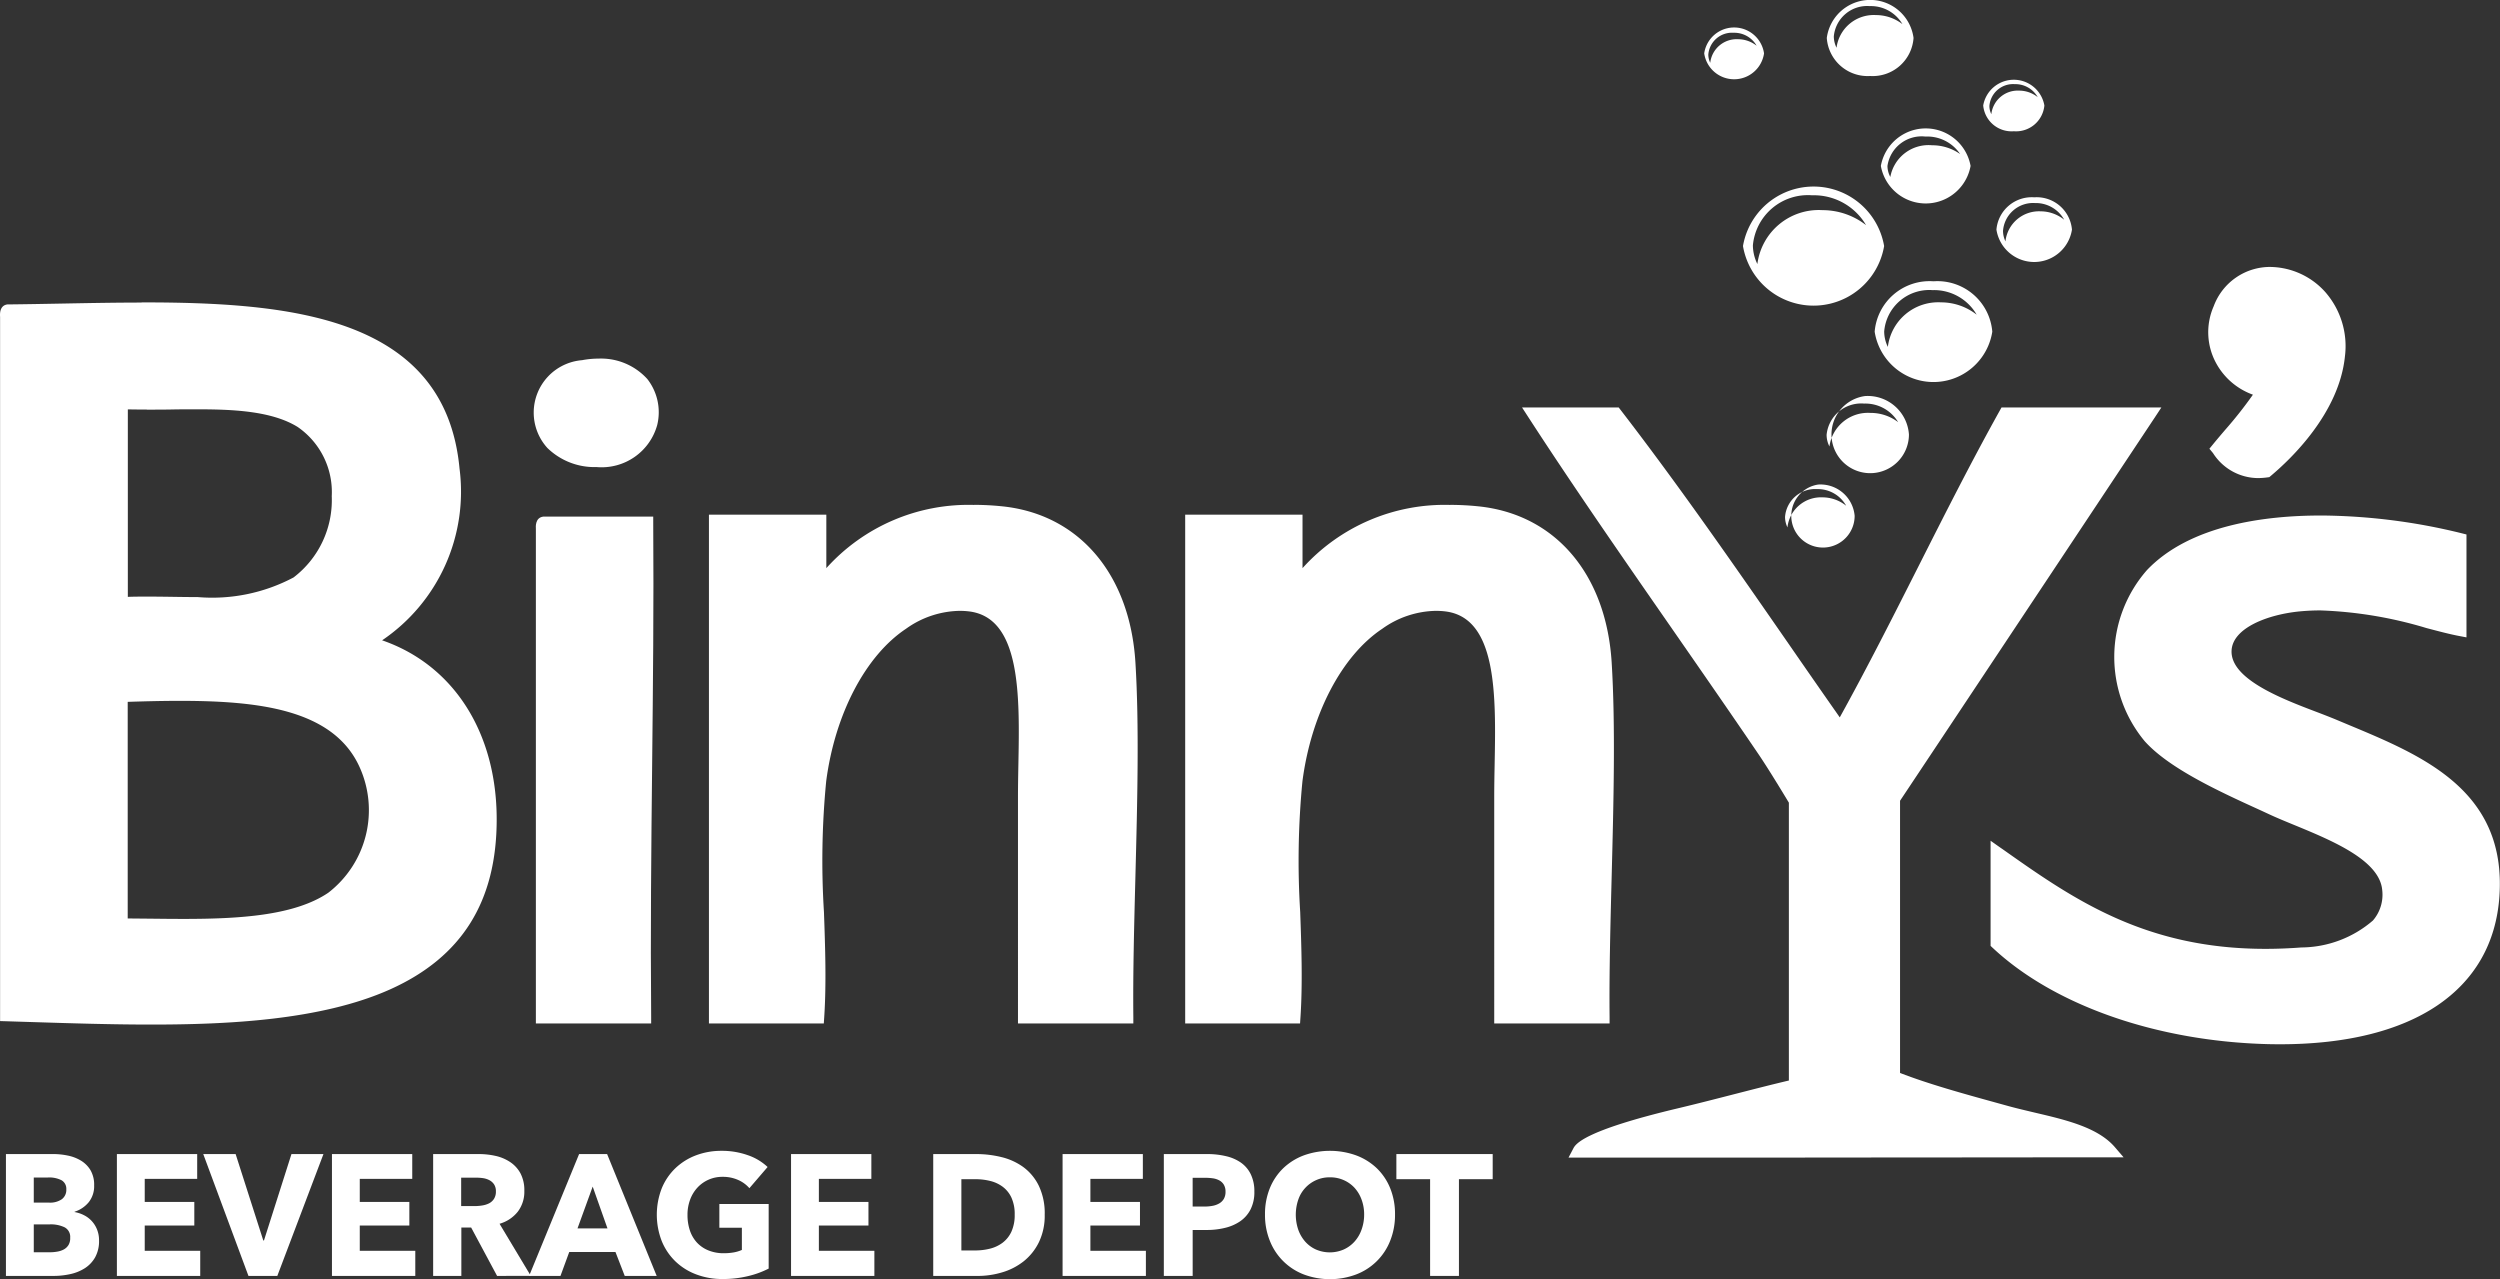
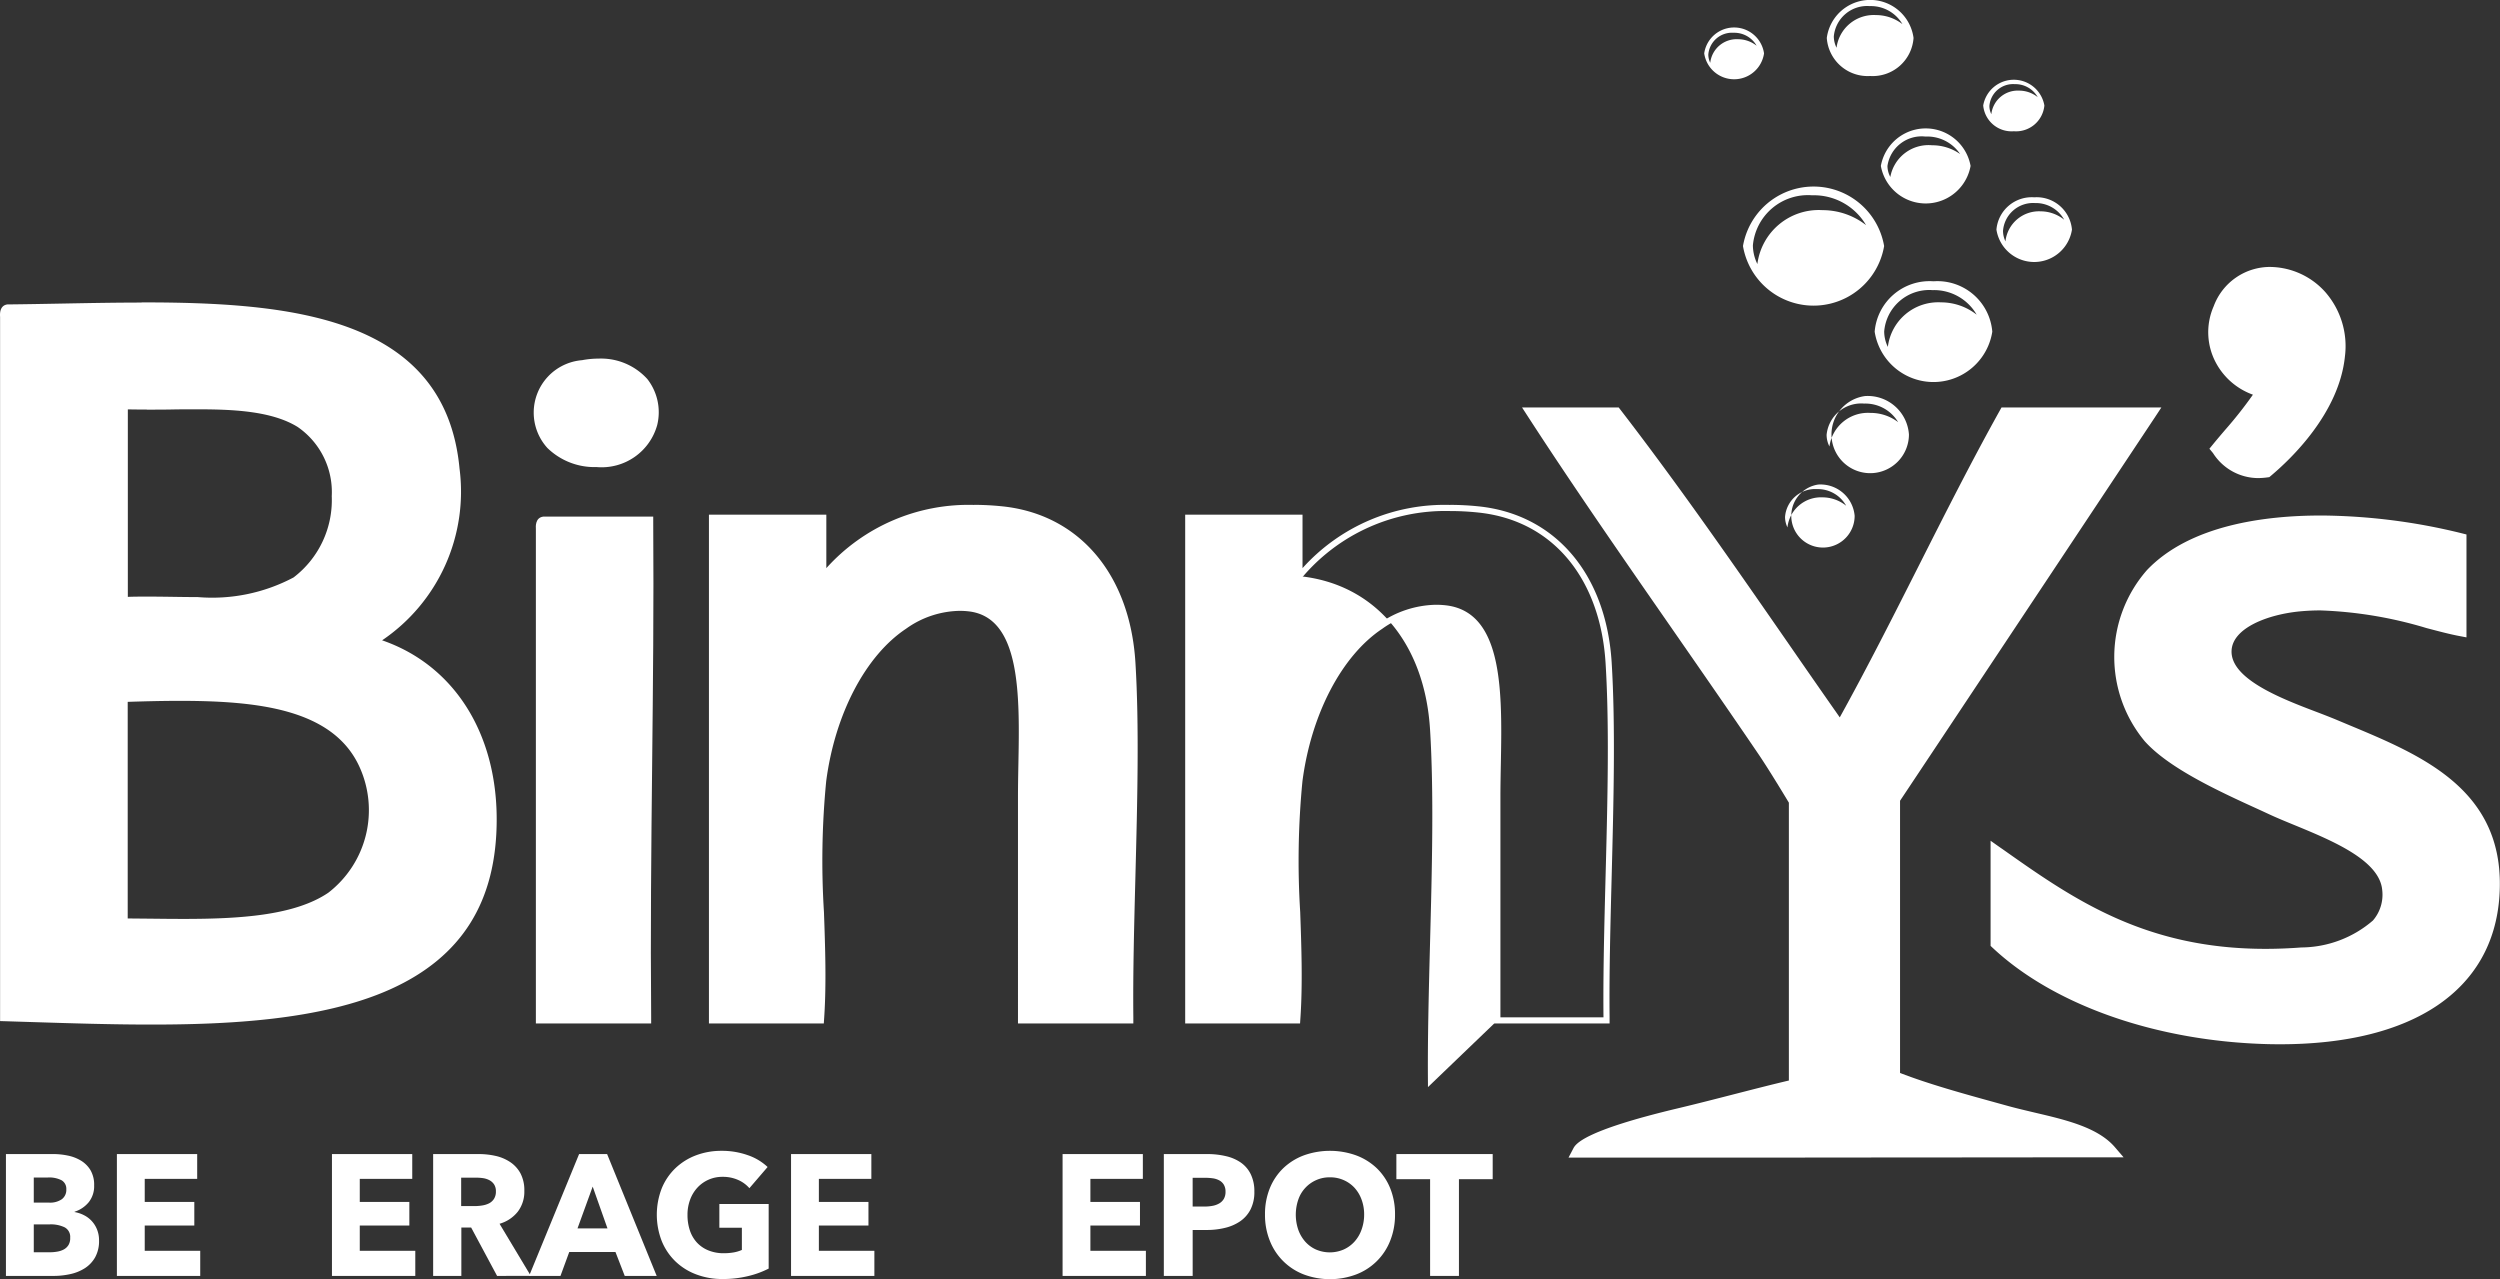
<svg xmlns="http://www.w3.org/2000/svg" width="120" height="61.401" viewBox="0 0 120 61.401">
  <rect x="0" y="0" width="120" height="61.401" fill="#333333" stroke="none" />
  <defs>
    <style>.a,.b{fill:#fff;}.a{fill-rule:evenodd;}</style>
  </defs>
  <g transform="translate(-8.352 -24.716)">
    <g transform="translate(8.352 24.716)">
      <g transform="translate(0 12.81)">
        <g transform="translate(105.997)">
          <path class="a" d="M191.51,39.646a2.432,2.432,0,0,1-2.029-1.149L189.4,38.4l.057-.117c.2-.238.394-.472.592-.705a18.207,18.207,0,0,0,1.461-1.875,3.089,3.089,0,0,1-1.867-1.5,2.96,2.96,0,0,1-.109-2.611,2.744,2.744,0,0,1,2.6-1.793,3.451,3.451,0,0,1,2.511,1.154,3.8,3.8,0,0,1,.91,2.986c-.278,2.666-2.55,4.83-3.513,5.638l-.032.027-.042.005A3.4,3.4,0,0,1,191.51,39.646Z" transform="translate(-189.141 -29.656)" />
          <path class="b" d="M192.031,29.846a3.445,3.445,0,0,1,3.276,3.978c-.237,2.277-1.98,4.3-3.461,5.54a3.293,3.293,0,0,1-.439.031,2.323,2.323,0,0,1-1.935-1.119,26.1,26.1,0,0,0,2.176-2.771,2.88,2.88,0,0,1-2.077-3.956,2.6,2.6,0,0,1,2.46-1.7m0-.293h0a2.885,2.885,0,0,0-2.731,1.883,3.1,3.1,0,0,0,.116,2.737,3.264,3.264,0,0,0,1.765,1.512,19.811,19.811,0,0,1-1.342,1.7c-.2.235-.4.469-.594.707l-.153.187.154.186.019.023a2.58,2.58,0,0,0,2.141,1.2,3.519,3.519,0,0,0,.478-.034l.084-.011.065-.055c.977-.818,3.282-3.015,3.564-5.734a3.943,3.943,0,0,0-.947-3.1,3.6,3.6,0,0,0-2.62-1.2Z" transform="translate(-189.038 -29.553)" />
        </g>
        <g transform="translate(0 1.713)">
          <path class="a" d="M15.69,67.094c-1.882,0-3.818-.06-5.69-.12l-1.4-.043V33.256c-.008-.137-.024-.407.226-.442.876-.009,1.746-.026,2.621-.042,1.267-.024,2.541-.048,3.8-.048,6.956,0,14.434.605,15.114,7.838a8.438,8.438,0,0,1-3.917,8.278c3.576,1.07,5.7,4.239,5.7,8.551C32.143,65.918,24.235,67.094,15.69,67.094Zm-1.252-4.8c.4,0,.811.006,1.222.011.535.006,1.074.013,1.61.013h0c2.67,0,5.368-.156,7.027-1.285a5.158,5.158,0,0,0,1.532-6.247c-1.31-2.842-4.986-3.234-8.764-3.234-.953,0-1.928.029-2.671.055.035,0,.04.089.043.142Zm1.131-15.456c.416,0,.825.006,1.228.012.387.005.768.011,1.142.011a8.447,8.447,0,0,0,4.681-.966,4.744,4.744,0,0,0,1.9-4.021,3.931,3.931,0,0,0-1.7-3.445c-1.292-.8-3.227-.872-4.939-.872-.381,0-.769,0-1.162.008s-.812.008-1.224.008c-.351,0-.705,0-1.059-.012a1.13,1.13,0,0,0,0,.141v9.155C14.819,46.838,15.2,46.833,15.568,46.833Z" transform="translate(-8.455 -32.576)" />
          <path class="b" d="M15.145,32.766c7.49,0,14.324.855,14.968,7.706a8.2,8.2,0,0,1-4.154,8.309c3.645.93,5.935,4.1,5.935,8.506,0,8.305-7.737,9.557-16.307,9.557-2.3,0-4.654-.09-6.939-.158V33.152c-.008-.141-.016-.281.1-.3,2.1-.021,4.276-.089,6.4-.089m.246,4.553c-.367,0-.736,0-1.1-.013-.114.018-.107.157-.1.3v9.3c.431-.019.858-.025,1.278-.025.815,0,1.608.023,2.369.023a8.61,8.61,0,0,0,4.76-.988c2.347-1.5,2.818-6.083.2-7.714-1.258-.784-3.042-.894-5.016-.894-.773,0-1.574.016-2.385.016m1.776,25.036c2.751,0,5.422-.16,7.11-1.309a5.29,5.29,0,0,0,1.582-6.43c-1.283-2.784-4.751-3.319-8.9-3.319-.867,0-1.763.023-2.676.055-.114.017-.107.156-.1.3V62.332c.975,0,1.982.023,2.979.023m-2.02-29.882v0c-1.258,0-2.551.024-3.8.048-.874.016-1.743.033-2.6.041H8.726l-.019,0c-.384.053-.359.468-.351.6v33.8l.285.008,1.252.039c1.874.059,3.811.12,5.7.12,3.6,0,8.155-.192,11.487-1.69,3.441-1.546,5.113-4.216,5.113-8.16,0-4.19-2.088-7.42-5.5-8.594a8.617,8.617,0,0,0,3.716-8.249c-.692-7.355-8.239-7.971-15.259-7.971Zm.245,5.14c.411,0,.821,0,1.224-.008s.78-.008,1.161-.008c1.692,0,3.6.066,4.861.849a3.792,3.792,0,0,1,1.634,3.322,4.664,4.664,0,0,1-1.834,3.9,8.333,8.333,0,0,1-4.6.942c-.373,0-.753-.005-1.14-.011-.4-.006-.814-.012-1.23-.012-.356,0-.681,0-.984.013V37.6q.456.009.91.008Zm-.91,14.026c.715-.023,1.607-.048,2.481-.048,3.729,0,7.355.381,8.631,3.149A5.006,5.006,0,0,1,24.112,60.8c-1.625,1.106-4.3,1.258-6.945,1.258-.536,0-1.074-.006-1.609-.012l-1.076-.01v-10.4Z" transform="translate(-8.352 -32.473)" />
        </g>
        <g transform="translate(25.618 4.402)">
          <path class="a" d="M55.14,42.218a3.089,3.089,0,0,1-2.253-.87,2.308,2.308,0,0,1-.612-1.755,2.342,2.342,0,0,1,2.2-2.213,4.032,4.032,0,0,1,.759-.073,2.851,2.851,0,0,1,2.233.927,2.447,2.447,0,0,1,.443,2.087A2.625,2.625,0,0,1,55.14,42.218Z" transform="translate(-52.125 -37.159)" />
          <path class="b" d="M55.128,37.349c1.564,0,2.887.991,2.533,2.84a2.482,2.482,0,0,1-2.623,1.779c-1.4,0-2.8-.811-2.718-2.471.055-1.043.669-1.807,2.077-2.077a3.913,3.913,0,0,1,.732-.07m0-.293h0a4.222,4.222,0,0,0-.787.076,2.524,2.524,0,0,0-1.663,4.214,3.236,3.236,0,0,0,2.359.916,2.767,2.767,0,0,0,2.912-2.017,2.589,2.589,0,0,0-.474-2.208,3,3,0,0,0-2.347-.981Z" transform="translate(-52.022 -37.056)" />
        </g>
        <g transform="translate(73.053 6.748)">
          <path class="a" d="M135.543,77.02l.113-.215c.273-.522,1.936-1.15,4.943-1.866.894-.212,1.82-.451,2.722-.683.95-.244,1.873-.482,2.7-.675V60.088c-.141-.235-.963-1.6-1.459-2.334-1.323-1.949-2.713-3.952-4.109-5.963-2.38-3.43-4.842-6.976-6.97-10.26l-.147-.226h4.3l.043.057c2.8,3.631,5.474,7.49,8.06,11.222q1.294,1.866,2.592,3.726c1.365-2.445,2.663-5.015,3.921-7.5,1.243-2.461,2.529-5.005,3.878-7.426l.042-.076h7.31l-.151.228s-8.4,12.651-12.268,18.46V73.2a47.493,47.493,0,0,0,4.729,1.471l.6.166c.407.113.832.212,1.259.312,1.463.341,2.975.7,3.761,1.612l.207.243h-.319c-3.61,0-7.171,0-10.72.006-3.528,0-7.044.006-10.587.006Z" transform="translate(-133.07 -41.158)" />
          <path class="b" d="M163.022,41.348s-8.434,12.7-12.292,18.5V73.2a52.932,52.932,0,0,0,5.441,1.68c1.8.5,3.971.739,4.947,1.878-7.173,0-14.156.014-21.239.014l-4.283,0c.351-.67,3.509-1.472,4.847-1.791,1.879-.446,3.9-1.007,5.538-1.384V59.944s-.935-1.565-1.484-2.375c-3.611-5.319-7.72-11.04-11.077-16.221h3.956c3.761,4.879,7.219,10.057,10.783,15.133,2.761-4.918,5.164-10.2,7.913-15.133h6.951m.547-.293H155.9l-.084.151c-1.35,2.423-2.636,4.969-3.88,7.431-1.222,2.418-2.483,4.913-3.8,7.294q-1.235-1.763-2.458-3.534c-2.588-3.733-5.263-7.594-8.065-11.227l-.088-.114h-4.64l.294.453c2.129,3.286,4.591,6.833,6.972,10.263,1.369,1.973,2.785,4.014,4.108,5.962.473.7,1.247,1.98,1.434,2.292V73.362c-.8.188-1.674.413-2.595.649-.9.231-1.826.47-2.718.682-4.6,1.094-4.93,1.731-5.039,1.94l-.225.429h.485l4.283,0c3.53,0,7.036,0,10.552-.006,3.539,0,7.088-.007,10.686-.007h.638l-.415-.484c-.817-.953-2.352-1.312-3.838-1.66-.418-.1-.851-.2-1.253-.31l-.605-.167c-1.6-.441-3.258-.9-4.62-1.429V59.934c3.88-5.826,12.244-18.423,12.244-18.423l.3-.456Z" transform="translate(-132.88 -41.055)" />
        </g>
        <g transform="translate(34.029 11.427)">
          <path class="a" d="M81.446,73.878V63.147c0-.489.009-1,.019-1.52.065-3.407.137-7.268-2.557-7.534a4.069,4.069,0,0,0-.418-.021,4.678,4.678,0,0,0-2.653.886c-1.973,1.315-3.465,4.155-3.892,7.414a39.656,39.656,0,0,0-.109,6.311c.059,1.691.12,3.439.011,5.056l-.009.137h-5.23V49.746h5.338v2.808a9.058,9.058,0,0,1,7.241-3.272,13.152,13.152,0,0,1,1.331.07c3.606.368,6.006,3.187,6.265,7.357.189,3.04.094,6.708,0,10.254-.063,2.4-.121,4.67-.1,6.766v.148Z" transform="translate(-66.462 -49.135)" />
          <path class="b" d="M79.085,49.325a12.893,12.893,0,0,1,1.316.069c3.732.381,5.892,3.329,6.134,7.22.313,5.031-.153,11.726-.1,17.013H81.49V63.044c0-3.781.579-8.879-2.67-9.2-.147-.015-.291-.021-.432-.021a4.874,4.874,0,0,0-2.734.911c-1.987,1.323-3.515,4.146-3.956,7.517-.468,3.566.146,7.735-.1,11.376H66.652V49.789H71.7v3.067a9,9,0,0,1,7.388-3.531m0-.293h0a9.171,9.171,0,0,0-7.094,3.034V49.5H66.359V73.92h5.514l.018-.273c.109-1.624.049-3.377-.011-5.072a39.547,39.547,0,0,1,.108-6.286c.421-3.218,1.888-6.02,3.828-7.311a4.535,4.535,0,0,1,2.571-.862c.133,0,.269.006.4.02,2.56.252,2.489,4.041,2.425,7.385-.01.521-.019,1.033-.019,1.523V73.92h5.537l0-.3c-.022-2.094.038-4.36.1-6.76.092-3.55.187-7.222,0-10.268-.264-4.246-2.715-7.118-6.4-7.494a13.261,13.261,0,0,0-1.346-.07Z" transform="translate(-66.359 -49.032)" />
        </g>
        <g transform="translate(56.892 11.427)">
-           <path class="a" d="M120.42,73.878V63.147c0-.489.01-1,.019-1.52.065-3.407.138-7.268-2.557-7.534a4.068,4.068,0,0,0-.418-.021,4.678,4.678,0,0,0-2.653.886c-1.973,1.315-3.465,4.155-3.892,7.414a39.589,39.589,0,0,0-.109,6.311c.059,1.691.119,3.439.011,5.056l-.009.137h-5.229V49.746h5.338v2.808a9.058,9.058,0,0,1,7.241-3.272,13.152,13.152,0,0,1,1.331.07c3.605.368,6.006,3.187,6.265,7.357.189,3.04.094,6.708,0,10.254-.062,2.4-.121,4.67-.1,6.766v.148Z" transform="translate(-105.436 -49.135)" />
+           <path class="a" d="M120.42,73.878V63.147c0-.489.01-1,.019-1.52.065-3.407.138-7.268-2.557-7.534a4.068,4.068,0,0,0-.418-.021,4.678,4.678,0,0,0-2.653.886c-1.973,1.315-3.465,4.155-3.892,7.414a39.589,39.589,0,0,0-.109,6.311c.059,1.691.119,3.439.011,5.056l-.009.137h-5.229V49.746h5.338v2.808c3.605.368,6.006,3.187,6.265,7.357.189,3.04.094,6.708,0,10.254-.062,2.4-.121,4.67-.1,6.766v.148Z" transform="translate(-105.436 -49.135)" />
          <path class="b" d="M118.058,49.325a12.894,12.894,0,0,1,1.316.069c3.732.381,5.892,3.329,6.133,7.22.313,5.03-.153,11.725-.1,17.013h-4.947V63.045c0-3.782.579-8.88-2.67-9.2-.147-.015-.291-.021-.432-.021a4.87,4.87,0,0,0-2.734.912c-1.987,1.322-3.515,4.145-3.956,7.517-.468,3.566.146,7.736-.1,11.376h-4.946V49.789h5.045v3.067a9,9,0,0,1,7.388-3.531m0-.293h0a9.171,9.171,0,0,0-7.094,3.034V49.5h-5.632V73.921h5.514l.018-.274c.109-1.624.049-3.377-.011-5.072a39.546,39.546,0,0,1,.108-6.286c.421-3.218,1.888-6.02,3.828-7.311a4.535,4.535,0,0,1,2.571-.862c.133,0,.269.006.4.02,2.56.252,2.489,4.041,2.425,7.385-.01.521-.019,1.033-.019,1.524V73.921h5.537l0-.3c-.022-2.094.038-4.361.1-6.76.092-3.55.187-7.222,0-10.268-.264-4.246-2.715-7.118-6.4-7.494a13.261,13.261,0,0,0-1.346-.07Z" transform="translate(-105.332 -49.032)" />
        </g>
        <g transform="translate(95.555 11.934)">
          <path class="a" d="M185.233,75.231c-.181,0-.364,0-.546-.006-5.309-.127-10.225-1.843-13.153-4.589l-.046-.043v-4.7l.327.231c3.357,2.37,6.828,4.821,12.712,4.821h0c.561,0,1.145-.022,1.734-.067a5.449,5.449,0,0,0,3.54-1.346,2.063,2.063,0,0,0,.479-1.562c-.126-1.527-2.447-2.483-4.312-3.251-.412-.17-.8-.331-1.143-.486l-.432-.2c-1.956-.892-4.39-2-5.551-3.3a6.172,6.172,0,0,1,.1-8.012c2.023-2.13,5.6-2.577,8.239-2.577a28.724,28.724,0,0,1,6.739.851l.111.028v4.644l-.174-.033c-.452-.086-.967-.222-1.563-.379a20.022,20.022,0,0,0-5.124-.852c-.336,0-.668.015-.988.045-1.621.153-3.386.854-3.426,2.036-.053,1.471,2.5,2.44,4.187,3.081.327.124.624.237.866.34l.693.291c3.492,1.456,7.449,3.106,7.111,8.063C195.317,72.691,191.532,75.231,185.233,75.231Z" transform="translate(-171.341 -49.999)" />
          <path class="b" d="M187.083,50.189a28.412,28.412,0,0,1,6.7.847v4.353c-1.552-.293-4.023-1.233-6.715-1.233-.331,0-.665.014-1,.046-1.48.139-3.512.8-3.559,2.176-.067,1.872,3.615,2.914,5.142,3.561,3.7,1.565,8.069,3.036,7.716,8.209-.334,4.917-4.923,6.833-10.24,6.833q-.27,0-.543-.006c-5.568-.134-10.311-1.975-13.056-4.549V66.071c3.411,2.408,6.906,4.916,12.893,4.916.56,0,1.141-.022,1.746-.068,2-.151,4.331-.917,4.155-3.066-.163-1.965-3.63-2.984-5.54-3.859-2.032-.93-4.71-2.09-5.935-3.46a6.035,6.035,0,0,1,.1-7.814c1.745-1.836,4.844-2.53,8.133-2.53m0-.293h0c-2.671,0-6.286.455-8.345,2.622a6.325,6.325,0,0,0-.106,8.211c1.181,1.321,3.631,2.438,5.6,3.334l.431.2c.344.158.735.319,1.149.489,1.827.753,4.1,1.691,4.221,3.128a1.892,1.892,0,0,1-.445,1.454,5.311,5.311,0,0,1-3.44,1.295c-.585.045-1.166.067-1.724.067-5.838,0-9.289-2.437-12.627-4.794l-.1-.068-.463-.327v5.047l.093.087c2.953,2.77,7.906,4.5,13.249,4.629q.276.006.55.006c6.386,0,10.225-2.59,10.532-7.106.346-5.062-3.664-6.734-7.2-8.209l-.693-.29c-.244-.1-.543-.217-.872-.342-1.649-.626-4.141-1.572-4.092-2.938.038-1.093,1.734-1.748,3.294-1.895.315-.029.642-.045.974-.045a19.912,19.912,0,0,1,5.087.847c.6.158,1.116.295,1.573.381l.348.066V50.807l-.222-.056a28.893,28.893,0,0,0-6.775-.855Z" transform="translate(-171.238 -49.896)" />
        </g>
        <g transform="translate(25.718 11.99)">
          <path class="a" d="M52.444,74.274V50.686c-.008-.137-.024-.407.224-.442l5.112,0v.145c.029,3.916-.012,7.826-.052,11.607-.042,3.95-.084,8.035-.047,12.132v.148Z" transform="translate(-52.295 -50.095)" />
          <path class="b" d="M57.532,50.285c.06,8-.172,15.72-.1,23.738H52.488V50.583c-.008-.142-.016-.281.1-.3h4.945m.291-.293H52.566l-.021,0c-.381.055-.357.469-.349.6V74.317H57.73l0-.3c-.038-4.095.005-8.179.047-12.128.04-3.783.081-7.693.052-11.61l0-.291Z" transform="translate(-52.192 -49.992)" />
        </g>
      </g>
      <g transform="translate(81.802)">
        <path class="b" d="M150.666,11.206a1.451,1.451,0,0,0-2.872,0,1.451,1.451,0,0,0,2.872,0Zm-2.582.451a.9.9,0,0,1-.093-.392,1.14,1.14,0,0,1,1.214-1.048,1.232,1.232,0,0,1,1.106.623,1.436,1.436,0,0,0-.893-.313A1.274,1.274,0,0,0,148.084,11.657Z" transform="translate(-147.794 -8.644)" />
        <path class="b" d="M157.742,25.836a3.437,3.437,0,0,0-6.775,0,3.436,3.436,0,0,0,6.775,0Zm-6.084.864a2.06,2.06,0,0,1-.215-.9,2.651,2.651,0,0,1,2.842-2.4,2.9,2.9,0,0,1,2.59,1.433,3.394,3.394,0,0,0-2.094-.72A2.968,2.968,0,0,0,151.658,26.7Z" transform="translate(-149.106 -14.026)" />
        <path class="b" d="M172.092,16.712a1.366,1.366,0,0,0,1.467-1.237,1.49,1.49,0,0,0-2.936,0A1.367,1.367,0,0,0,172.092,16.712ZM170.92,15.5a1.14,1.14,0,0,1,1.213-1.049,1.232,1.232,0,0,1,1.107.625,1.433,1.433,0,0,0-.893-.314,1.275,1.275,0,0,0-1.334,1.13A.9.9,0,0,1,170.92,15.5Z" transform="translate(-157.231 -10.412)" />
        <path class="b" d="M155.868,47.364a1.521,1.521,0,1,0,1.757,1.5A1.646,1.646,0,0,0,155.868,47.364Zm.222.614A1.619,1.619,0,0,0,154.4,49.42a1.169,1.169,0,0,1-.116-.5,1.447,1.447,0,0,1,1.535-1.338,1.558,1.558,0,0,1,1.4.8A1.814,1.814,0,0,0,156.091,47.978Z" transform="translate(-150.404 -24.105)" />
        <path class="b" d="M159.907,11.364a1.965,1.965,0,0,0,2.081-1.826,2.1,2.1,0,0,0-4.164,0A1.966,1.966,0,0,0,159.907,11.364Zm-1.746-1.9a1.605,1.605,0,0,1,1.722-1.455,1.756,1.756,0,0,1,1.572.866,2.065,2.065,0,0,0-1.269-.435,1.8,1.8,0,0,0-1.894,1.568A1.252,1.252,0,0,1,158.161,9.465Z" transform="translate(-151.94 -7.716)" />
        <path class="b" d="M162.248,20.025a2.188,2.188,0,0,0,4.307,0,2.188,2.188,0,0,0-4.307,0Zm3.806-.57a2.321,2.321,0,0,0-1.346-.422,1.863,1.863,0,0,0-2.005,1.521,1.125,1.125,0,0,1-.138-.528,1.658,1.658,0,0,1,1.824-1.411A1.9,1.9,0,0,1,166.054,19.455Z" transform="translate(-153.769 -12.06)" />
        <path class="b" d="M159.486,40.121a1.859,1.859,0,1,0,2.1,1.843A1.984,1.984,0,0,0,159.486,40.121Zm.255.81a1.865,1.865,0,0,0-1.971,1.612,1.249,1.249,0,0,1-.136-.56,1.667,1.667,0,0,1,1.8-1.5,1.831,1.831,0,0,1,1.634.892A2.163,2.163,0,0,0,159.741,40.931Z" transform="translate(-151.759 -21.111)" />
        <path class="b" d="M164.566,30.732a2.644,2.644,0,0,0-2.825,2.418,2.857,2.857,0,0,0,5.646,0A2.642,2.642,0,0,0,164.566,30.732Zm.36,1.011a2.435,2.435,0,0,0-2.552,2.139,1.712,1.712,0,0,1-.176-.743,2.172,2.172,0,0,1,2.323-1.983,2.361,2.361,0,0,1,2.117,1.18A2.767,2.767,0,0,0,164.925,31.743Z" transform="translate(-153.559 -17.23)" />
        <path class="b" d="M173.518,23.86a1.7,1.7,0,0,0-1.814,1.551,1.834,1.834,0,0,0,3.625,0A1.7,1.7,0,0,0,173.518,23.86Zm.306.673a1.618,1.618,0,0,0-1.687,1.441,1.173,1.173,0,0,1-.117-.5,1.447,1.447,0,0,1,1.536-1.338,1.556,1.556,0,0,1,1.4.8A1.807,1.807,0,0,0,173.824,24.533Z" transform="translate(-157.677 -14.389)" />
      </g>
    </g>
    <g transform="translate(8.637 79.955)">
      <path class="b" d="M13.548,102.232a1.6,1.6,0,0,1-.186.805,1.494,1.494,0,0,1-.494.525,2.137,2.137,0,0,1-.7.284,3.689,3.689,0,0,1-.805.087H9.079V98.084h2.283a3.447,3.447,0,0,1,.68.071,1.972,1.972,0,0,1,.631.24,1.355,1.355,0,0,1,.462.458,1.389,1.389,0,0,1,.178.735,1.235,1.235,0,0,1-.259.806,1.448,1.448,0,0,1-.68.458v.016a1.56,1.56,0,0,1,.457.153,1.3,1.3,0,0,1,.623.69A1.372,1.372,0,0,1,13.548,102.232Zm-1.571-2.453a.472.472,0,0,0-.222-.434,1.289,1.289,0,0,0-.66-.136h-.68v1.206h.745a.984.984,0,0,0,.6-.162A.556.556,0,0,0,11.977,99.778Zm.186,2.321a.518.518,0,0,0-.267-.5,1.533,1.533,0,0,0-.712-.141h-.769v1.339h.778a2.037,2.037,0,0,0,.336-.029,1.029,1.029,0,0,0,.316-.1.616.616,0,0,0,.231-.21A.631.631,0,0,0,12.163,102.1Z" transform="translate(-9.079 -97.928)" />
      <path class="b" d="M18.106,103.933V98.084H21.96v1.19H19.442v1.108h2.38v1.132h-2.38v1.214h2.664v1.206Z" transform="translate(-12.78 -97.928)" />
-       <path class="b" d="M28.685,103.933H27.3l-2.17-5.849h1.554l1.328,4.148h.032l1.32-4.148H30.9Z" transform="translate(-15.659 -97.928)" />
      <path class="b" d="M35.6,103.933V98.084h3.854v1.19H36.935v1.108h2.38v1.132h-2.38v1.214H39.6v1.206Z" transform="translate(-19.951 -97.928)" />
      <path class="b" d="M46.9,103.933l-1.244-2.321h-.471v2.321H43.831V98.084h2.186a3.689,3.689,0,0,1,.805.087,2.076,2.076,0,0,1,.7.293,1.518,1.518,0,0,1,.5.545,1.733,1.733,0,0,1,.186.843,1.579,1.579,0,0,1-.316,1,1.721,1.721,0,0,1-.874.578l1.5,2.5Zm-.057-4.056a.593.593,0,0,0-.086-.335.6.6,0,0,0-.219-.2.953.953,0,0,0-.3-.1,2.276,2.276,0,0,0-.322-.025h-.74v1.364h.659a2.238,2.238,0,0,0,.349-.029,1.115,1.115,0,0,0,.326-.1.625.625,0,0,0,.24-.215A.643.643,0,0,0,46.843,99.877Z" transform="translate(-23.325 -97.928)" />
      <path class="b" d="M56.228,103.933l-.445-1.149H53.565l-.421,1.149H51.638l2.4-5.849h1.344l2.38,5.849ZM54.69,99.646l-.729,2.007H55.4Z" transform="translate(-26.526 -97.928)" />
      <path class="b" d="M66.414,103.832a5.051,5.051,0,0,1-1.227.141,3.5,3.5,0,0,1-1.267-.223,2.9,2.9,0,0,1-1-.628,2.853,2.853,0,0,1-.652-.97,3.5,3.5,0,0,1,0-2.532,2.826,2.826,0,0,1,.66-.971,2.92,2.92,0,0,1,.988-.615,3.427,3.427,0,0,1,1.223-.214,3.7,3.7,0,0,1,1.263.21,2.61,2.61,0,0,1,.947.566l-.874,1.017a1.51,1.51,0,0,0-.534-.392,1.779,1.779,0,0,0-.753-.153,1.62,1.62,0,0,0-1.206.516,1.731,1.731,0,0,0-.352.579,2.063,2.063,0,0,0-.126.731,2.333,2.333,0,0,0,.113.743,1.613,1.613,0,0,0,.336.582,1.534,1.534,0,0,0,.551.379,1.929,1.929,0,0,0,.749.137,2.75,2.75,0,0,0,.461-.038,1.681,1.681,0,0,0,.4-.12v-1.065H65.033v-1.14H67.4v3.1A4.341,4.341,0,0,1,66.414,103.832Z" transform="translate(-30.789 -97.819)" />
      <path class="b" d="M72.945,103.933V98.084H76.8v1.19H74.281v1.108h2.38v1.132h-2.38v1.214h2.664v1.206Z" transform="translate(-35.26 -97.928)" />
-       <path class="b" d="M89.863,100.992a2.926,2.926,0,0,1-.28,1.326,2.665,2.665,0,0,1-.736.918,3.054,3.054,0,0,1-1.033.528,4.089,4.089,0,0,1-1.165.17H84.512V98.084h2.072a5.037,5.037,0,0,1,1.2.145,2.973,2.973,0,0,1,1.052.479,2.448,2.448,0,0,1,.745.9A3.069,3.069,0,0,1,89.863,100.992Zm-1.441,0a1.887,1.887,0,0,0-.158-.821,1.374,1.374,0,0,0-.421-.52,1.662,1.662,0,0,0-.6-.277,2.865,2.865,0,0,0-.692-.083h-.688v3.42h.656a2.914,2.914,0,0,0,.716-.086,1.684,1.684,0,0,0,.608-.286,1.4,1.4,0,0,0,.421-.528A1.9,1.9,0,0,0,88.422,100.992Z" transform="translate(-40.002 -97.928)" />
      <path class="b" d="M95.035,103.933V98.084h3.853v1.19H96.37v1.108h2.38v1.132H96.37v1.214h2.664v1.206Z" transform="translate(-44.316 -97.928)" />
      <path class="b" d="M107.614,99.885a1.826,1.826,0,0,1-.186.863,1.543,1.543,0,0,1-.5.566,2.176,2.176,0,0,1-.729.314,3.628,3.628,0,0,1-.858.1h-.688v2.206h-1.384V98.084h2.1a3.859,3.859,0,0,1,.879.1,2.06,2.06,0,0,1,.712.305,1.467,1.467,0,0,1,.477.554A1.854,1.854,0,0,1,107.614,99.885Zm-1.384.009a.641.641,0,0,0-.081-.339.565.565,0,0,0-.218-.207.929.929,0,0,0-.312-.1,2.639,2.639,0,0,0-.36-.025h-.607v1.38h.583a2.008,2.008,0,0,0,.372-.034.987.987,0,0,0,.32-.115.618.618,0,0,0,.222-.219A.666.666,0,0,0,106.23,99.894Z" transform="translate(-47.69 -97.928)" />
      <path class="b" d="M117.741,100.876a3.324,3.324,0,0,1-.235,1.268,2.833,2.833,0,0,1-1.643,1.614,3.585,3.585,0,0,1-2.489,0,2.841,2.841,0,0,1-1.639-1.614,3.312,3.312,0,0,1-.235-1.268,3.277,3.277,0,0,1,.235-1.269,2.783,2.783,0,0,1,.651-.962,2.9,2.9,0,0,1,.988-.611,3.724,3.724,0,0,1,2.489,0,2.9,2.9,0,0,1,.992.611,2.783,2.783,0,0,1,.651.962A3.288,3.288,0,0,1,117.741,100.876Zm-1.482,0a2.038,2.038,0,0,0-.122-.711,1.708,1.708,0,0,0-.336-.566,1.555,1.555,0,0,0-.518-.371,1.6,1.6,0,0,0-.668-.137,1.578,1.578,0,0,0-.664.137,1.58,1.58,0,0,0-.854.937,2.246,2.246,0,0,0,0,1.442,1.735,1.735,0,0,0,.336.574,1.524,1.524,0,0,0,.514.376,1.678,1.678,0,0,0,1.328,0,1.558,1.558,0,0,0,.518-.376,1.693,1.693,0,0,0,.34-.574A2.117,2.117,0,0,0,116.259,100.876Z" transform="translate(-51.065 -97.819)" />
      <path class="b" d="M125.19,99.29v4.643h-1.384V99.29h-1.619V98.084h4.623V99.29Z" transform="translate(-55.446 -97.928)" />
    </g>
  </g>
</svg>